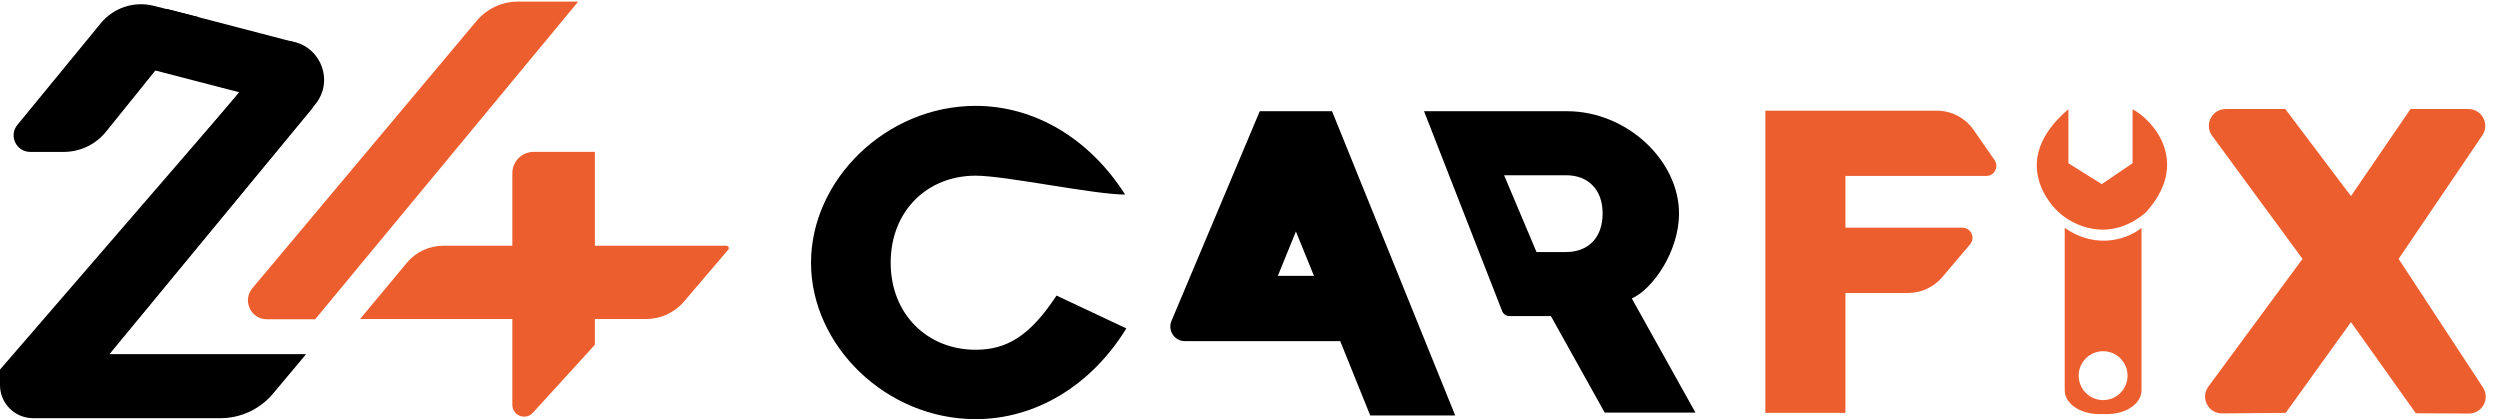
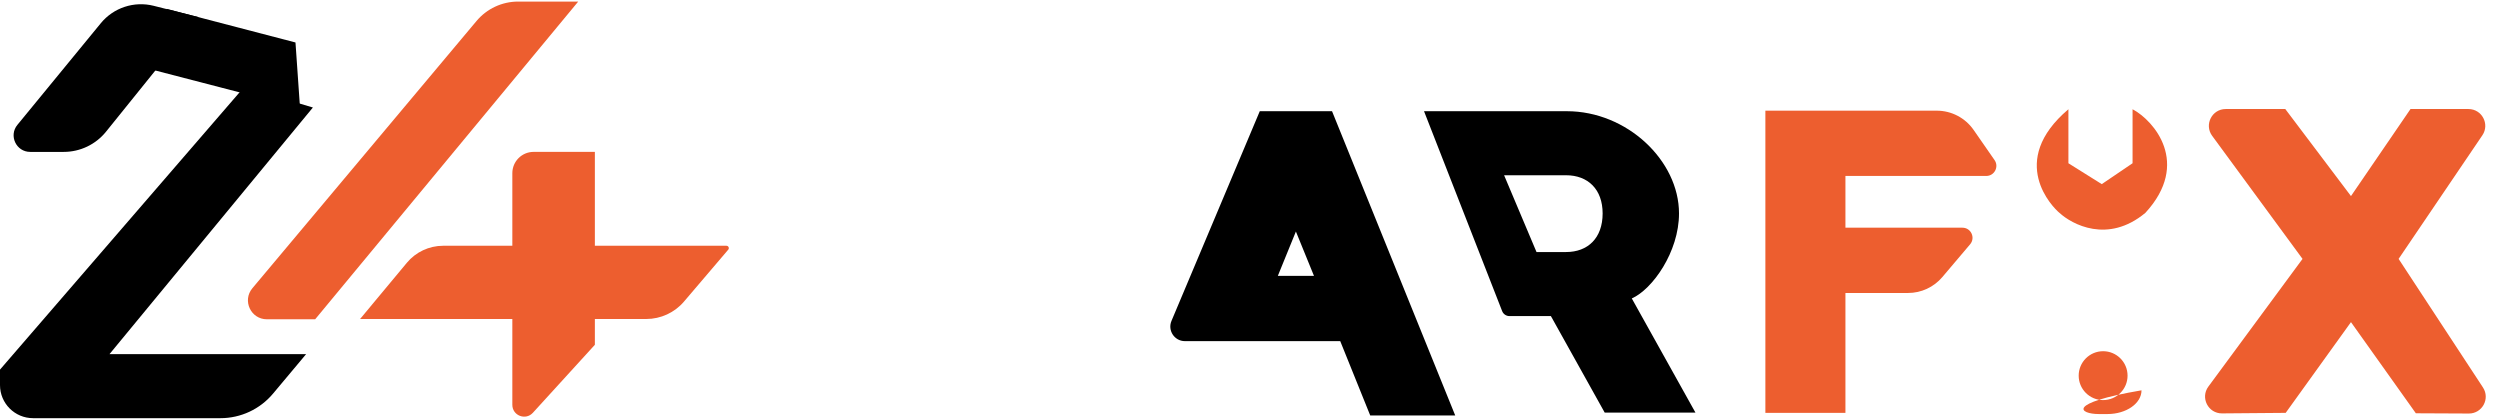
<svg xmlns="http://www.w3.org/2000/svg" width="167" height="28" viewBox="0 0 167 28" fill="none">
-   <path d="M65.174 11.735C67.176 11.735 73.06 12.996 75.157 12.996C72.771 9.239 69.096 7.072 65.174 7.072C59.195 7.072 54.176 12.009 54.176 17.549C54.176 23.09 59.195 27.999 65.174 27.999C69.151 27.999 72.881 25.778 75.24 21.938L70.577 19.744C68.794 22.459 67.231 23.364 65.174 23.364C61.938 23.364 59.497 20.978 59.497 17.549C59.497 14.094 61.938 11.735 65.174 11.735Z" fill="black" />
  <path d="M84.153 7.429L78.255 21.436C77.984 22.078 78.456 22.788 79.152 22.788H83.577H89.528L91.531 27.752H97.208L88.98 7.429H84.153ZM85.36 18.427L86.566 15.465L87.773 18.427H85.36Z" fill="black" />
  <path d="M112.158 14.258C112.158 10.72 108.674 7.429 104.67 7.429H95.125L100.343 20.781C100.422 20.983 100.616 21.115 100.832 21.115H103.6L107.193 27.56H113.255L109.004 19.936C110.375 19.332 112.158 16.836 112.158 14.258ZM102.639 16.836L100.474 11.707H104.615C106.069 11.707 107.056 12.64 107.056 14.258C107.056 15.904 106.069 16.836 104.615 16.836H102.639Z" fill="black" />
  <path d="M123.275 11.754H132.683C133.227 11.754 133.547 11.142 133.237 10.695L131.839 8.681C131.279 7.874 130.359 7.393 129.377 7.393H117.927V27.579H123.275V19.571H127.459C128.339 19.571 129.175 19.183 129.745 18.512L131.603 16.32C131.975 15.882 131.664 15.21 131.089 15.21H123.275V11.754Z" fill="#ED5E2F" />
  <path d="M161.022 7.283L157.045 13.098L152.657 7.283H148.678C147.757 7.283 147.227 8.33 147.772 9.073L153.809 17.294L147.519 25.824C146.969 26.57 147.507 27.623 148.433 27.615L152.684 27.579L157.045 21.518L161.379 27.607L164.917 27.624C165.813 27.628 166.354 26.633 165.862 25.883L160.227 17.294L165.822 9.038C166.328 8.291 165.793 7.283 164.891 7.283H161.022Z" fill="#ED5E2F" />
  <path d="M39.737 21.309H43.169C44.14 21.309 45.062 20.883 45.692 20.144L48.647 16.677C48.734 16.575 48.661 16.417 48.527 16.417H39.737V10.146H35.644C34.86 10.146 34.224 10.783 34.224 11.567V21.309V27.042C34.224 27.763 35.11 28.106 35.596 27.574L39.737 23.032V21.309Z" fill="#ED5E2F" />
  <path d="M24.053 21.309H34.283V16.417H29.603C28.665 16.417 27.776 16.834 27.177 17.555L24.053 21.309Z" fill="#ED5E2F" />
  <path d="M38.625 0.105L21.053 21.328H17.827C16.754 21.328 16.17 20.076 16.859 19.254L31.831 1.403C32.521 0.58 33.539 0.105 34.613 0.105H38.625Z" fill="#ED5E2F" />
-   <path d="M21.052 6.98L9.194 21.328H3.261L18.856 2.734H19.052C21.247 2.734 22.449 5.289 21.052 6.98Z" fill="black" />
  <path d="M13.255 1.141L7.084 8.795C6.395 9.65 5.356 10.147 4.258 10.147H2.016C1.083 10.147 0.57 9.062 1.162 8.341L6.733 1.552C7.585 0.513 8.962 0.059 10.266 0.388L13.255 1.141Z" fill="black" />
  <path d="M20.447 23.658H7.313L20.901 7.181L16.306 5.816L0 24.69V25.724C0 26.945 0.989 27.934 2.21 27.934H14.728C16.082 27.934 17.367 27.334 18.237 26.296L20.447 23.658Z" fill="black" />
  <path d="M11.136 0.593L19.738 2.837L20.043 7.218L9.704 4.535L11.136 0.593Z" fill="black" />
  <path d="M138.17 7.297C134.056 10.784 137.141 13.869 137.57 14.218C138.393 14.975 140.798 16.309 143.312 14.218C146.358 10.905 143.883 8.053 142.455 7.297V10.905L140.398 12.3L138.17 10.905V7.297Z" fill="#ED5E2F" />
-   <path fill-rule="evenodd" clip-rule="evenodd" d="M143.053 26.073V15.221C142.276 15.868 140.162 16.775 137.923 15.221V26.073C137.923 26.948 138.941 27.658 140.196 27.658H140.78C142.036 27.658 143.053 26.948 143.053 26.073ZM140.488 26.726C141.39 26.726 142.121 25.995 142.121 25.093C142.121 24.192 141.39 23.461 140.488 23.461C139.587 23.461 138.856 24.192 138.856 25.093C138.856 25.995 139.587 26.726 140.488 26.726Z" fill="#ED5E2F" />
+   <path fill-rule="evenodd" clip-rule="evenodd" d="M143.053 26.073V15.221V26.073C137.923 26.948 138.941 27.658 140.196 27.658H140.78C142.036 27.658 143.053 26.948 143.053 26.073ZM140.488 26.726C141.39 26.726 142.121 25.995 142.121 25.093C142.121 24.192 141.39 23.461 140.488 23.461C139.587 23.461 138.856 24.192 138.856 25.093C138.856 25.995 139.587 26.726 140.488 26.726Z" fill="#ED5E2F" />
</svg>